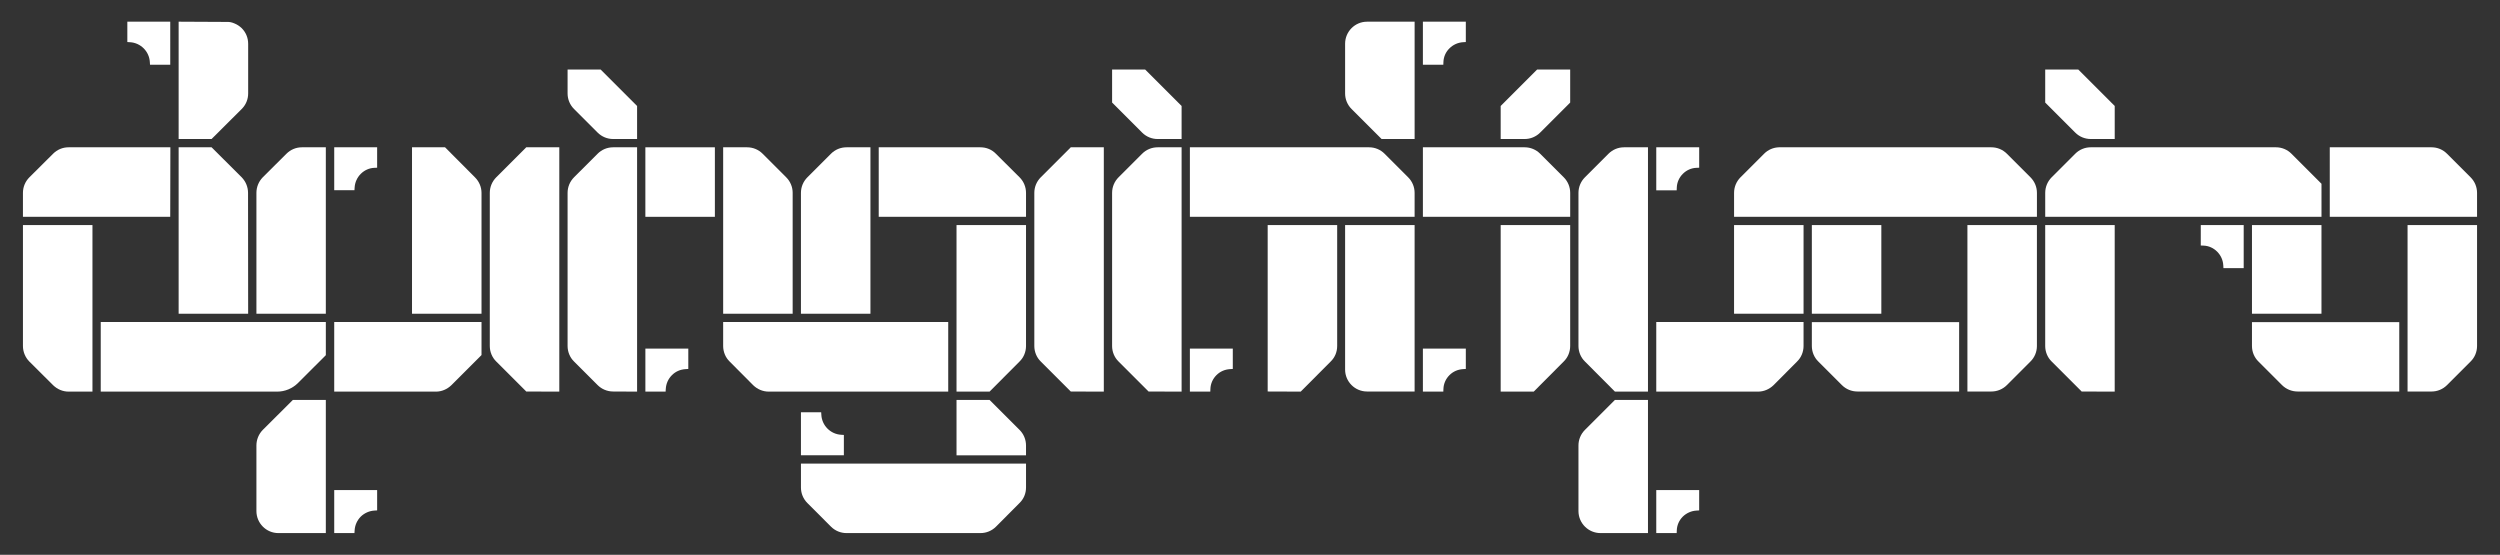
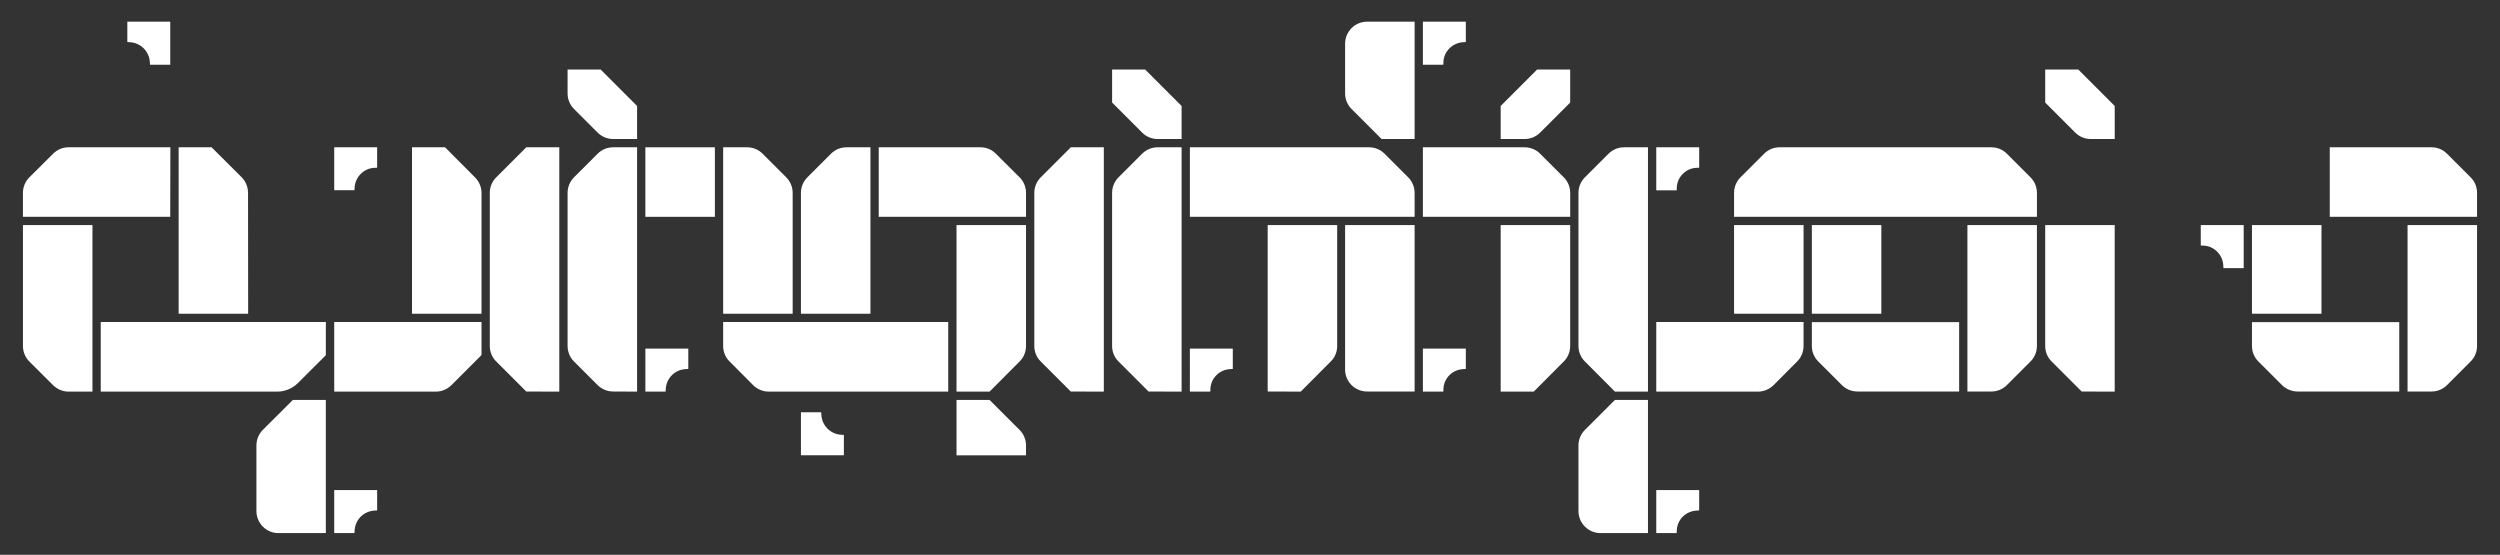
<svg xmlns="http://www.w3.org/2000/svg" version="1.1" id="Layer_1" x="0px" y="0px" viewBox="0 0 2882.99 639.76" style="enable-background:new 0 0 2882.99 639.76;" xml:space="preserve">
  <rect x="0" y="0" width="2882.99" height="639.76" fill="#333333" stroke="none" />
  <style type="text/css">
	.st0{fill:#FFFFFF;}
</style>
  <g>
    <path class="st0" d="M2849.09,204.47l-27.17-27.16c-4.78-4.81-11.12-7.45-17.84-7.45h-117.4v80.17h169.85v-27.58   C2856.53,215.66,2853.89,209.27,2849.09,204.47z" />
    <path class="st0" d="M2776.39,451.49h27.7c6.71,0,13.04-2.64,17.84-7.43l27.13-27.14c4.75-4.6,7.47-11.13,7.47-17.89V259.56h-80.14   V451.49z" />
    <path class="st0" d="M2596.96,399.03c0,6.76,2.73,13.28,7.45,17.85l27.16,27.17c4.74,4.73,11.3,7.43,17.98,7.43h117.27v-80.02   h-169.86V399.03z" />
    <rect x="2596.96" y="259.56" class="st0" width="80.15" height="102.22" />
    <path class="st0" d="M2411.11,160.31h27.57v-38.1l-42.05-42.05h-38.1v38.12l34.61,34.61   C2397.92,157.67,2404.31,160.31,2411.11,160.31z" />
    <path class="st0" d="M2358.52,399.03c0,6.76,2.72,13.29,7.43,17.85l34.61,34.61l38.11,0.14V259.56h-80.15V399.03z" />
-     <path class="st0" d="M2677.12,211.91l-34.61-34.61c-4.78-4.81-11.18-7.45-17.98-7.45h-213.42c-6.8,0-13.2,2.64-17.98,7.45   l-27.17,27.16c-4.79,4.81-7.43,11.19-7.43,17.98v27.58h318.6V211.91z" />
    <path class="st0" d="M2537.93,283.11l3.23,0.13c5.83,0.22,11.39,2.69,15.64,6.95c4.28,4.3,6.74,9.77,7.08,15.84l0.18,3.16h23.35   v-49.63h-49.49V283.11z" />
    <path class="st0" d="M2314.37,177.31c-4.81-4.81-11.19-7.45-17.98-7.45h-244.87c-6.47,0.17-12.59,2.81-17.2,7.45l-27.17,27.16   c-4.79,4.81-7.43,11.19-7.43,17.98v27.58h349.26v-27.58c0-6.78-2.64-13.16-7.44-17.98L2314.37,177.31z" />
    <path class="st0" d="M2268.82,451.49h27.57c6.79,0,13.17-2.64,17.98-7.43l27.12-27.14c4.75-4.61,7.48-11.13,7.48-17.89V259.56   h-80.15V451.49z" />
-     <path class="st0" d="M2089.41,399.03c0,6.76,2.72,13.29,7.44,17.85l27.17,27.17c4.79,4.79,11.18,7.43,17.98,7.43h117.26v-80.02   h-169.85V399.03z" />
+     <path class="st0" d="M2089.41,399.03c0,6.76,2.72,13.29,7.44,17.85l27.17,27.17c4.79,4.79,11.18,7.43,17.98,7.43h117.26v-80.02   h-169.85z" />
    <rect x="2089.41" y="259.56" class="st0" width="80.14" height="102.22" />
    <path class="st0" d="M1461.88,451.47l38.1,0.14l34.57-34.7c4.83-4.68,7.48-11.03,7.48-17.89V259.56h-80.15V451.47z" />
    <path class="st0" d="M1317.08,177.31l-27.17,27.16c-4.79,4.81-7.44,11.19-7.44,17.98v176.58c0,6.76,2.72,13.29,7.44,17.85   l34.61,34.61l38.1,0.14V169.86h-27.56C1328.26,169.86,1321.86,172.5,1317.08,177.31z" />
    <path class="st0" d="M1596.72,177.31c-4.81-4.81-11.19-7.45-17.98-7.45h-206.57v80.17h259.15v-27.58c0-6.79-2.64-13.17-7.45-17.98   L1596.72,177.31z" />
    <path class="st0" d="M1282.47,80.15v38.12l34.61,34.61c4.79,4.79,11.18,7.44,17.98,7.44h27.56v-38.1l-42.04-42.05H1282.47z" />
    <path class="st0" d="M1372.17,451.62h23.54l0.13-3.23c0.22-5.91,2.69-11.51,6.95-15.77c4.16-4.18,9.6-6.58,15.71-6.95l3.16-0.2V402   h-49.49V451.62z" />
    <path class="st0" d="M1827.73,495.77c-4.81,4.82-7.45,11.2-7.45,17.98v75.58c0,14.02,11.4,25.42,25.42,25.42h54.74V461.17h-38.1   L1827.73,495.77z" />
    <path class="st0" d="M1854.89,177.31l-27.16,27.16c-4.81,4.82-7.45,11.2-7.45,17.98v176.58c0,6.76,2.73,13.28,7.45,17.85   l34.61,34.74h38.1V169.86h-27.57C1866.08,169.86,1859.7,172.5,1854.89,177.31z" />
    <path class="st0" d="M1910,451.62h117.26c6.65,0,13.02-2.63,17.98-7.43l27.14-27.27c4.75-4.6,7.47-11.13,7.47-17.89v-27.7H1910   V451.62z" />
    <rect x="1999.71" y="259.56" class="st0" width="80.14" height="102.22" />
    <path class="st0" d="M1933.67,216.26c0.22-5.92,2.69-11.52,6.95-15.77c4.24-4.26,9.8-6.72,15.64-6.95l3.23-0.13v-23.55H1910v49.63   h23.54L1933.67,216.26z" />
    <path class="st0" d="M1910,614.75h23.54l0.13-3.23c0.22-5.92,2.69-11.52,6.92-15.75c4.26-4.14,9.85-6.62,15.73-6.97l3.16-0.2   v-23.47H1910V614.75z" />
    <path class="st0" d="M1776.13,177.31c-4.78-4.81-11.18-7.45-17.98-7.45h-117.27v80.17h169.86v-27.58c0-6.79-2.64-13.17-7.43-17.98   L1776.13,177.31z" />
    <path class="st0" d="M1730.58,122.21v38.1h27.57c6.8,0,13.19-2.64,17.98-7.44l34.61-34.61V80.15h-38.1L1730.58,122.21z" />
    <path class="st0" d="M1551.17,50.43v57.3c0,6.79,2.64,13.17,7.44,17.96l34.61,34.61h38.11V25.02h-54.87   C1562.52,25.02,1551.17,36.42,1551.17,50.43z" />
    <path class="st0" d="M1551.17,426.2c0,13.93,11.35,25.28,25.28,25.28h54.87V259.56h-80.15V426.2z" />
    <path class="st0" d="M1730.58,451.62h38.11l34.57-34.7c4.75-4.6,7.47-11.13,7.47-17.89V259.56h-80.15V451.62z" />
    <path class="st0" d="M1640.88,451.62h23.55l0.13-3.23c0.22-5.93,2.69-11.52,6.95-15.77c4.16-4.18,9.6-6.58,15.71-6.95l3.16-0.2V402   h-49.5V451.62z" />
    <path class="st0" d="M1664.56,71.41c0.22-5.95,2.68-11.49,6.92-15.62l0.03-0.03c4.22-4.22,9.8-6.73,15.71-7.08l3.16-0.2V25.02   h-49.5v49.62h23.55L1664.56,71.41z" />
    <path class="st0" d="M1200.2,204.47c-4.79,4.81-7.43,11.19-7.43,17.98v176.58c0,6.76,2.72,13.29,7.43,17.85l34.61,34.61l38.1,0.14   V169.86h-38.1L1200.2,204.47z" />
    <path class="st0" d="M572.26,204.47c-4.79,4.81-7.43,11.19-7.43,17.98v176.58c0,6.76,2.72,13.29,7.43,17.85l34.61,34.61l38.11,0.14   V169.86h-38.11L572.26,204.47z" />
-     <path class="st0" d="M330.31,177.31l-27.33,27.2c-4.69,4.86-7.28,11.23-7.28,17.94v139.34h80.04V169.86h-27.58   C341.45,169.86,335.12,172.5,330.31,177.31z" />
    <path class="st0" d="M513.23,169.86h-38.1v191.93h80.15V222.45c0-6.71-2.69-13.09-7.58-17.98L513.23,169.86z" />
    <path class="st0" d="M385.42,451.62h117.27c6.54,0,12.87-2.63,17.85-7.43l34.74-34.74v-38.11H385.42V451.62z" />
    <path class="st0" d="M302.98,495.81c-4.69,4.86-7.28,11.23-7.28,17.94v75.58c0,14.02,11.35,25.42,25.3,25.42h54.74V461.17h-37.98   L302.98,495.81z" />
    <path class="st0" d="M408.96,216.2c0.35-5.91,2.86-11.49,7.08-15.71c4.26-4.26,9.81-6.72,15.64-6.95l3.23-0.13v-23.55h-49.49v49.5   h23.34L408.96,216.2z" />
    <path class="st0" d="M165.71,55.77c4.22,4.22,6.72,9.8,7.08,15.71l0.2,3.17h23.34V25.02h-49.49v23.47l3.17,0.2   C155.91,49.04,161.49,51.55,165.71,55.77z" />
    <path class="st0" d="M385.42,614.75h23.34l0.2-3.17c0.35-5.96,2.81-11.45,7.04-15.8c4.28-4.15,9.88-6.63,15.75-6.99l3.17-0.2   v-23.47h-49.49V614.75z" />
    <rect x="744.24" y="169.86" class="st0" width="80.15" height="80.17" />
    <path class="st0" d="M654.54,80.15v27.58c0,6.79,2.64,13.17,7.43,17.96l27.17,27.17c4.79,4.79,11.18,7.44,17.98,7.44h27.57v-38.1   l-42.05-42.05H654.54z" />
    <path class="st0" d="M914.1,222.45c0-6.79-2.64-13.17-7.45-17.98l-27.16-27.16c-4.78-4.81-11.18-7.45-17.98-7.45h-27.57v191.93   h80.15V222.45z" />
    <path class="st0" d="M689.14,177.31l-27.17,27.16c-4.79,4.81-7.43,11.19-7.43,17.98v176.58c0,6.76,2.72,13.29,7.43,17.85   l27.17,27.17c4.79,4.79,11.18,7.43,17.97,7.43l27.58,0.14V169.86h-27.57C700.32,169.86,693.92,172.5,689.14,177.31z" />
    <path class="st0" d="M744.24,451.62h23.34l0.2-3.16c0.35-6.08,2.81-11.56,7.09-15.84c4.16-4.18,9.6-6.58,15.71-6.95l3.17-0.2V402   h-49.5V451.62z" />
    <path class="st0" d="M1093.5,371.33H833.94v27.7c0,6.76,2.72,13.29,7.43,17.85l27.21,27.34c4.93,4.77,11.29,7.39,17.94,7.39h206.97   V371.33z" />
-     <path class="st0" d="M923.65,562.16c0,6.8,2.64,13.2,7.45,17.98l27.16,27.17c4.79,4.79,11.18,7.44,17.98,7.44h154.39   c6.8,0,13.19-2.64,17.98-7.44l27.13-27.27c4.82-4.66,7.47-11.02,7.47-17.89V534.6H923.65V562.16z" />
    <path class="st0" d="M1003.8,169.86h-27.57c-6.8,0-13.2,2.64-17.98,7.45l-27.16,27.16c-4.81,4.81-7.45,11.19-7.45,17.98v139.34   h80.15V169.86z" />
    <path class="st0" d="M1141.16,461.17h-38.1v63.88h80.14v-11.3c0-6.79-2.64-13.17-7.43-17.98L1141.16,461.17z" />
    <path class="st0" d="M1103.06,451.62h38.1l34.57-34.7c4.75-4.6,7.47-11.13,7.47-17.89V259.56h-80.14V451.62z" />
    <path class="st0" d="M1148.49,177.33c-4.66-4.82-11.01-7.47-17.88-7.47h-117.27v80.17h169.86v-27.58c0-6.79-2.64-13.17-7.43-17.98   L1148.49,177.33z" />
    <path class="st0" d="M947.18,478.59l-0.2-3.17h-23.34v49.62h49.5v-23.47l-3.17-0.2c-5.91-0.35-11.49-2.86-15.71-7.08   C950.06,490.09,947.53,484.5,947.18,478.59z" />
    <path class="st0" d="M116.17,451.62h203.35c9.15,0,17.78-3.6,24.3-10.12l31.93-31.91v-38.25H116.17V451.62z" />
    <path class="st0" d="M26.46,399.03c0,6.71,2.72,13.27,7.45,17.98l27.33,27.21c4.94,4.77,11.27,7.39,17.81,7.39h27.57V259.56H26.46   V399.03z" />
    <path class="st0" d="M196.47,169.86H79.05c-6.71,0-13.04,2.64-17.85,7.45l-27.29,27.16c-4.81,4.81-7.45,11.19-7.45,17.98v27.58   h169.85L196.47,169.86z" />
    <path class="st0" d="M286.04,222.45c0-6.71-2.59-13.08-7.31-17.98l-34.74-34.61H206v191.93h80.17L286.04,222.45z" />
-     <path class="st0" d="M278.73,125.7c4.81-4.78,7.45-11.16,7.45-17.96v-57.3c0-6.8-2.64-13.18-7.52-18.04   c-2.54-2.38-5.33-4.19-8.2-5.33c-1.43-0.64-2.87-1.12-4.3-1.42l-1.01-0.17c-0.67-0.12-1.2-0.18-1.7-0.18L206,25.01v135.31h37.98   L278.73,125.7z" />
  </g>
</svg>